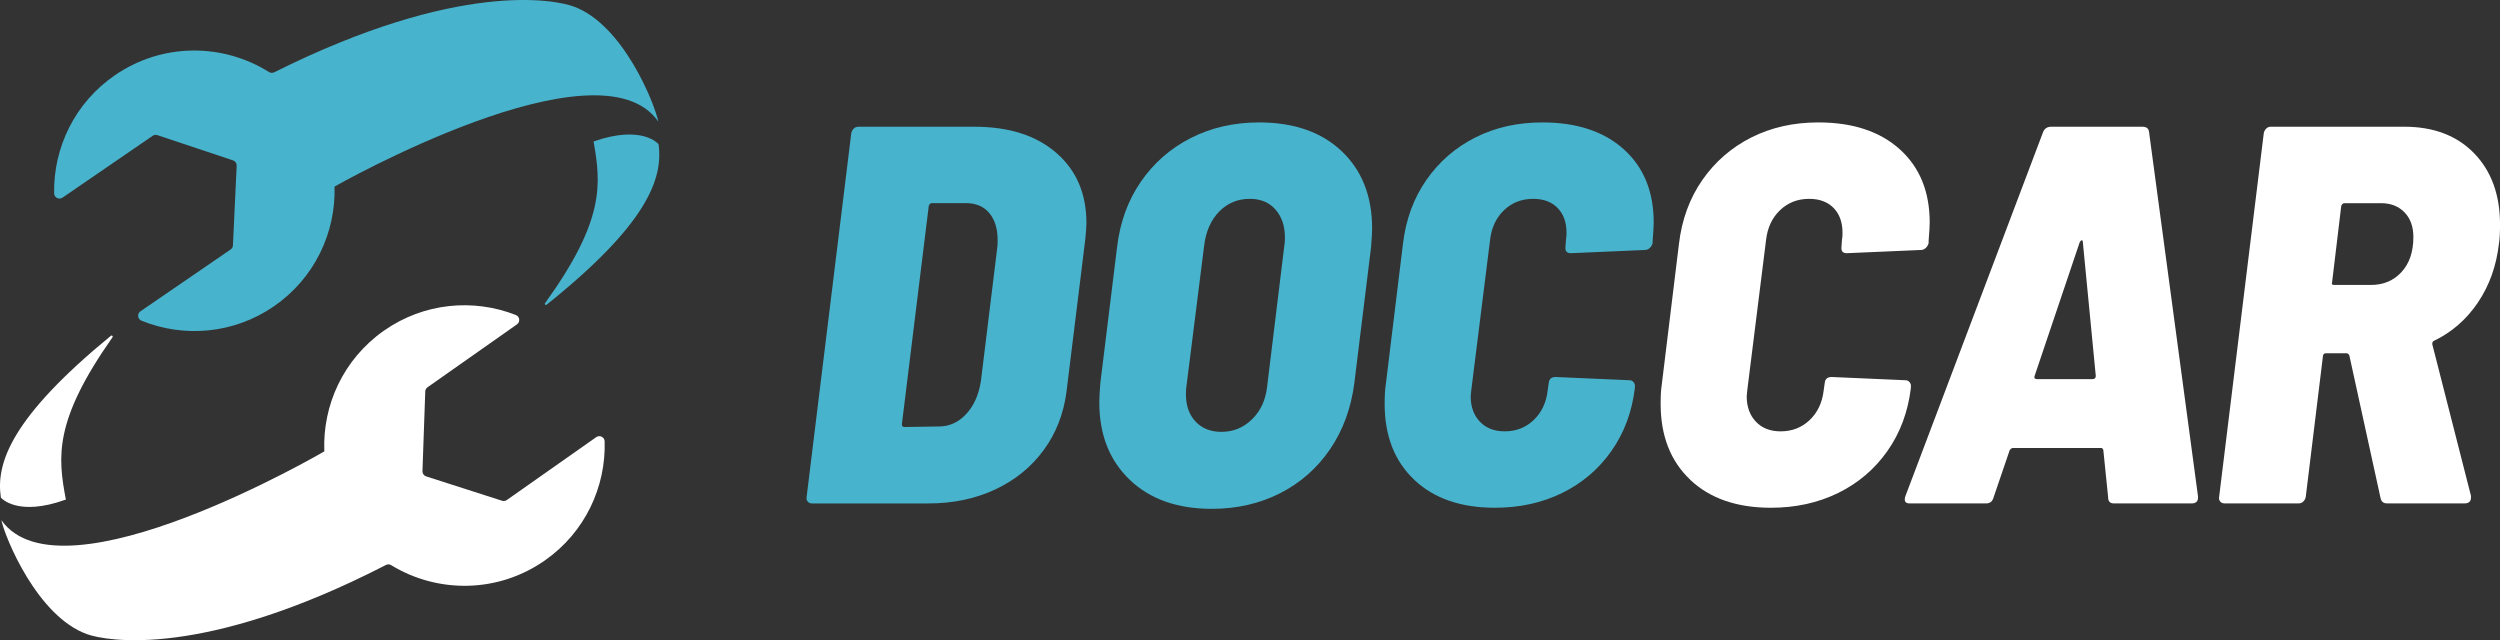
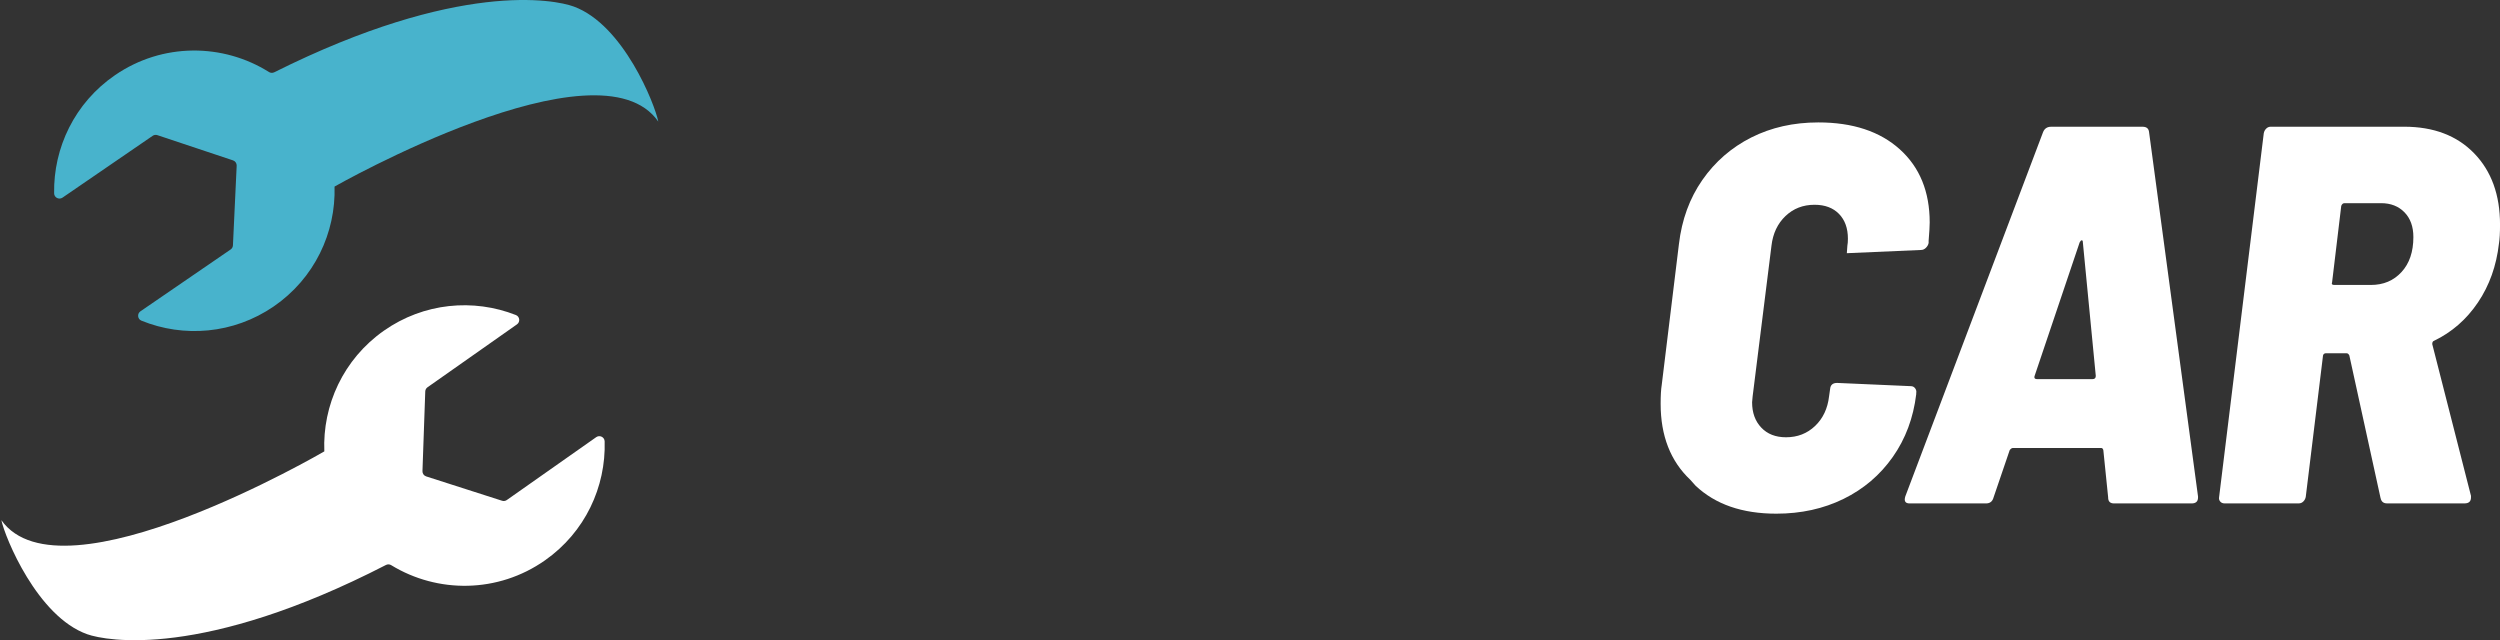
<svg xmlns="http://www.w3.org/2000/svg" id="Layer_2" data-name="Layer 2" viewBox="0 0 1029.45 263.63">
  <rect x="0" y="0" width="1029.45" height="263.63" fill="#333333" stroke="none" />
  <defs>
    <style> .cls-1 { fill: #fff; } .cls-2 { fill: #48b3cc; } </style>
  </defs>
  <g id="Layer_1-2" data-name="Layer 1">
    <g>
      <g>
        <g>
-           <path class="cls-2" d="m225.09,125.47c-.44.32-.97-.18-.65-.63,24.66-34.2,23.08-48.97,19.98-66.59,20.19-7.05,26.75,1.12,26.75,1.12,2.01,14.38-4.95,33.16-46.08,66.11Z" />
          <path class="cls-2" d="m271.07,50.07c-1.37-7.05-14.32-39.91-34.84-47.39-7.81-2.86-47.56-10.76-123.31,27.09-.69.34-1.51.3-2.16-.11-18.9-11.87-43.81-12.15-63.39,1.28-16.62,11.39-25.41,29.93-25.08,48.68.03,1.74,2.01,2.75,3.45,1.76l37.13-25.46c.57-.39,1.28-.49,1.94-.27l31.15,10.39c.93.31,1.54,1.2,1.5,2.19l-1.54,32.79c-.03.69-.38,1.32-.95,1.71l-37.14,25.46c-1.44.99-1.21,3.2.4,3.85,17.36,7.07,37.84,5.55,54.46-5.84,16.83-11.54,25.63-30.4,25.07-49.38h0s108.96-61.96,133.31-26.75Z" />
        </g>
        <g>
-           <path class="cls-1" d="m45.66,138.27c.43-.33.98.17.66.62-24.25,34.48-22.51,49.23-19.2,66.82-20.11,7.29-26.76-.8-26.76-.8-2.18-14.36,4.56-33.21,45.3-66.64Z" />
          <path class="cls-1" d="m.57,214.2c1.45,7.03,14.79,39.73,35.39,46.98,7.84,2.77,47.68,10.2,122.98-28.54.69-.35,1.51-.32,2.16.09,19.04,11.65,43.95,11.63,63.37-2.03,16.49-11.59,25.06-30.23,24.51-48.97-.05-1.74-2.04-2.73-3.47-1.72l-36.83,25.9c-.56.4-1.28.5-1.93.29l-31.27-10.03c-.94-.3-1.56-1.19-1.52-2.17l1.15-32.81c.02-.69.37-1.32.93-1.72l36.83-25.9c1.43-1,1.18-3.21-.45-3.85-17.45-6.86-37.9-5.1-54.38,6.48-16.69,11.74-25.27,30.7-24.49,49.67h0S25.32,249.12.57,214.2Z" />
        </g>
      </g>
      <g>
-         <path class="cls-2" d="m332.59,206.52c-.44-.52-.59-1.14-.44-1.88l18.39-149.79c.15-.74.48-1.36,1-1.88.52-.52,1.14-.78,1.88-.78h47.86c14.18,0,25.41,3.58,33.68,10.75,8.27,7.17,12.41,16.81,12.41,28.92,0,1.33-.15,3.47-.44,6.43l-7.76,62.93c-1.18,9.16-4.32,17.21-9.42,24.15-5.1,6.95-11.74,12.34-19.94,16.18-8.2,3.84-17.39,5.76-27.59,5.76h-47.86c-.74,0-1.33-.26-1.77-.78Zm39.89-30.69l14.18-.22c4.28,0,8.01-1.7,11.19-5.1,3.17-3.4,5.21-7.98,6.09-13.74l6.65-54.29c.15-.74.22-1.92.22-3.55,0-4.73-1.15-8.45-3.43-11.19-2.29-2.73-5.5-4.1-9.64-4.1h-13.96c-.59,0-1.04.37-1.33,1.11l-11.08,89.97c0,.74.37,1.11,1.11,1.11Z" />
-         <path class="cls-2" d="m465.19,197.55c-8.35-7.98-12.52-18.61-12.52-31.91,0-1.77.15-4.43.44-7.98l6.87-55.84c1.18-10.19,4.43-19.17,9.75-26.92s12.19-13.77,20.61-18.06c8.42-4.28,17.8-6.43,28.14-6.43,14.33,0,25.67,3.95,34.01,11.86,8.34,7.9,12.52,18.5,12.52,31.8,0,1.63-.15,4.21-.44,7.76l-6.87,55.84c-1.33,10.34-4.65,19.43-9.97,27.26-5.32,7.83-12.19,13.89-20.61,18.17-8.42,4.28-17.8,6.43-28.14,6.43-14.18,0-25.45-3.99-33.79-11.97Zm50.41-24.93c3.55-3.47,5.61-8.01,6.2-13.63l7.09-58.06c.15-.74.22-1.77.22-3.1,0-4.73-1.29-8.57-3.88-11.52-2.59-2.95-6.09-4.43-10.53-4.43-5.02,0-9.23,1.74-12.63,5.21-3.4,3.47-5.47,8.09-6.2,13.85l-7.31,58.06c-.15.74-.22,1.85-.22,3.32,0,4.73,1.33,8.5,3.99,11.3,2.66,2.81,6.2,4.21,10.64,4.21,4.87,0,9.08-1.73,12.63-5.21Z" />
-         <path class="cls-2" d="m582.36,197.55c-8.13-7.68-12.19-18.09-12.19-31.24,0-3.4.15-5.98.44-7.76l7.09-58.06c1.18-10.04,4.39-18.83,9.64-26.37,5.24-7.53,11.97-13.37,20.16-17.51,8.2-4.13,17.39-6.2,27.59-6.2,14.18,0,25.37,3.69,33.57,11.08,8.2,7.39,12.3,17.43,12.3,30.14,0,1.48-.15,3.99-.44,7.53v.89c-.15.74-.52,1.41-1.11,1.99-.59.59-1.26.89-1.99.89l-30.58,1.33c-1.63,0-2.36-.81-2.22-2.44l.22-3.1c.15-.74.22-1.7.22-2.88,0-4.28-1.22-7.68-3.66-10.19-2.44-2.51-5.8-3.77-10.08-3.77-4.73,0-8.72,1.55-11.97,4.65-3.25,3.1-5.17,7.17-5.76,12.19l-7.76,62.05-.22,2.44c0,4.29,1.25,7.76,3.77,10.42,2.51,2.66,5.91,3.99,10.19,3.99,4.73,0,8.71-1.55,11.97-4.65,3.25-3.1,5.17-7.16,5.76-12.19l.44-3.1c.15-1.62,1.11-2.44,2.88-2.44l30.36,1.33c.74,0,1.33.3,1.77.89.44.59.59,1.26.44,1.99v.44c-1.18,9.75-4.4,18.36-9.64,25.82-5.25,7.46-12,13.22-20.28,17.28-8.27,4.06-17.51,6.09-27.7,6.09-14.04,0-25.12-3.84-33.24-11.52Z" />
-         <path class="cls-1" d="m696.01,197.55c-8.13-7.68-12.19-18.09-12.19-31.24,0-3.4.15-5.98.44-7.76l7.09-58.06c1.18-10.04,4.39-18.83,9.64-26.37,5.24-7.53,11.97-13.37,20.16-17.51,8.2-4.13,17.39-6.2,27.59-6.2,14.18,0,25.37,3.69,33.57,11.08,8.2,7.39,12.3,17.43,12.3,30.14,0,1.48-.15,3.99-.44,7.53v.89c-.15.74-.52,1.41-1.11,1.99-.59.59-1.26.89-1.99.89l-30.58,1.33c-1.63,0-2.36-.81-2.22-2.44l.22-3.1c.15-.74.22-1.7.22-2.88,0-4.28-1.22-7.68-3.66-10.19-2.44-2.51-5.8-3.77-10.08-3.77-4.73,0-8.72,1.55-11.97,4.65-3.25,3.1-5.17,7.17-5.76,12.19l-7.76,62.05-.22,2.44c0,4.29,1.25,7.76,3.77,10.42,2.51,2.66,5.91,3.99,10.19,3.99,4.73,0,8.71-1.55,11.97-4.65,3.25-3.1,5.17-7.16,5.76-12.19l.44-3.1c.15-1.62,1.11-2.44,2.88-2.44l30.36,1.33c.74,0,1.33.3,1.77.89.44.59.59,1.26.44,1.99v.44c-1.18,9.75-4.4,18.36-9.64,25.82-5.25,7.46-12,13.22-20.28,17.28-8.27,4.06-17.51,6.09-27.7,6.09-14.04,0-25.12-3.84-33.24-11.52Z" />
+         <path class="cls-1" d="m696.01,197.55c-8.13-7.68-12.19-18.09-12.19-31.24,0-3.4.15-5.98.44-7.76l7.09-58.06c1.18-10.04,4.39-18.83,9.64-26.37,5.24-7.53,11.97-13.37,20.16-17.51,8.2-4.13,17.39-6.2,27.59-6.2,14.18,0,25.37,3.69,33.57,11.08,8.2,7.39,12.3,17.43,12.3,30.14,0,1.48-.15,3.99-.44,7.53v.89c-.15.74-.52,1.41-1.11,1.99-.59.59-1.26.89-1.99.89l-30.58,1.33l.22-3.1c.15-.74.22-1.7.22-2.88,0-4.28-1.22-7.68-3.66-10.19-2.44-2.51-5.8-3.77-10.08-3.77-4.73,0-8.72,1.55-11.97,4.65-3.25,3.1-5.17,7.17-5.76,12.19l-7.76,62.05-.22,2.44c0,4.29,1.25,7.76,3.77,10.42,2.51,2.66,5.91,3.99,10.19,3.99,4.73,0,8.71-1.55,11.97-4.65,3.25-3.1,5.17-7.16,5.76-12.19l.44-3.1c.15-1.62,1.11-2.44,2.88-2.44l30.36,1.33c.74,0,1.33.3,1.77.89.44.59.59,1.26.44,1.99v.44c-1.18,9.75-4.4,18.36-9.64,25.82-5.25,7.46-12,13.22-20.28,17.28-8.27,4.06-17.51,6.09-27.7,6.09-14.04,0-25.12-3.84-33.24-11.52Z" />
        <path class="cls-1" d="m868.1,204.86l-1.99-19.5c-.15-.59-.44-.89-.89-.89h-36.34c-.44,0-.89.3-1.33.89l-6.65,19.5c-.44,1.63-1.48,2.44-3.1,2.44h-31.47c-1.77,0-2.36-.96-1.77-2.88l56.73-150.01c.59-1.48,1.7-2.22,3.32-2.22h37.67c1.62,0,2.51.74,2.66,2.22l20.16,150.01v.44c0,1.63-.89,2.44-2.66,2.44h-31.91c-1.63,0-2.44-.81-2.44-2.44Zm-29.25-48.75h22.82c.89,0,1.33-.44,1.33-1.33l-5.32-54.95c0-.59-.15-.89-.44-.89s-.59.3-.89.89l-18.61,55.18c-.15.74.22,1.11,1.11,1.11Z" />
        <path class="cls-1" d="m980.26,205.08l-12.85-58.72c-.3-.59-.66-.89-1.11-.89h-8.64c-.3,0-.55.11-.78.33-.22.22-.33.48-.33.77l-7.09,58.06c-.15.74-.48,1.37-1,1.88-.52.52-1.15.78-1.88.78h-30.58c-.74,0-1.33-.26-1.77-.78-.44-.52-.59-1.14-.44-1.88l18.39-149.79c.15-.74.48-1.36,1-1.88.52-.52,1.14-.78,1.88-.78h54.95c12.11,0,21.72,3.66,28.81,10.97,7.09,7.31,10.64,17.1,10.64,29.36,0,3.4-.15,5.98-.44,7.76-1.04,9.16-3.92,17.25-8.64,24.26-4.73,7.02-10.79,12.3-18.17,15.84-.44.15-.66.59-.66,1.33l15.95,62.49v.66c0,1.63-.89,2.44-2.66,2.44h-31.91c-1.48,0-2.36-.74-2.66-2.22Zm-16.18-120.32l-3.77,31.47c-.3.74,0,1.11.89,1.11h15.07c5.17,0,9.38-1.77,12.63-5.32,3.25-3.54,4.88-8.34,4.88-14.4,0-4.28-1.22-7.68-3.66-10.19-2.44-2.51-5.65-3.77-9.64-3.77h-15.07c-.59,0-1.04.37-1.33,1.11Z" />
      </g>
    </g>
  </g>
</svg>